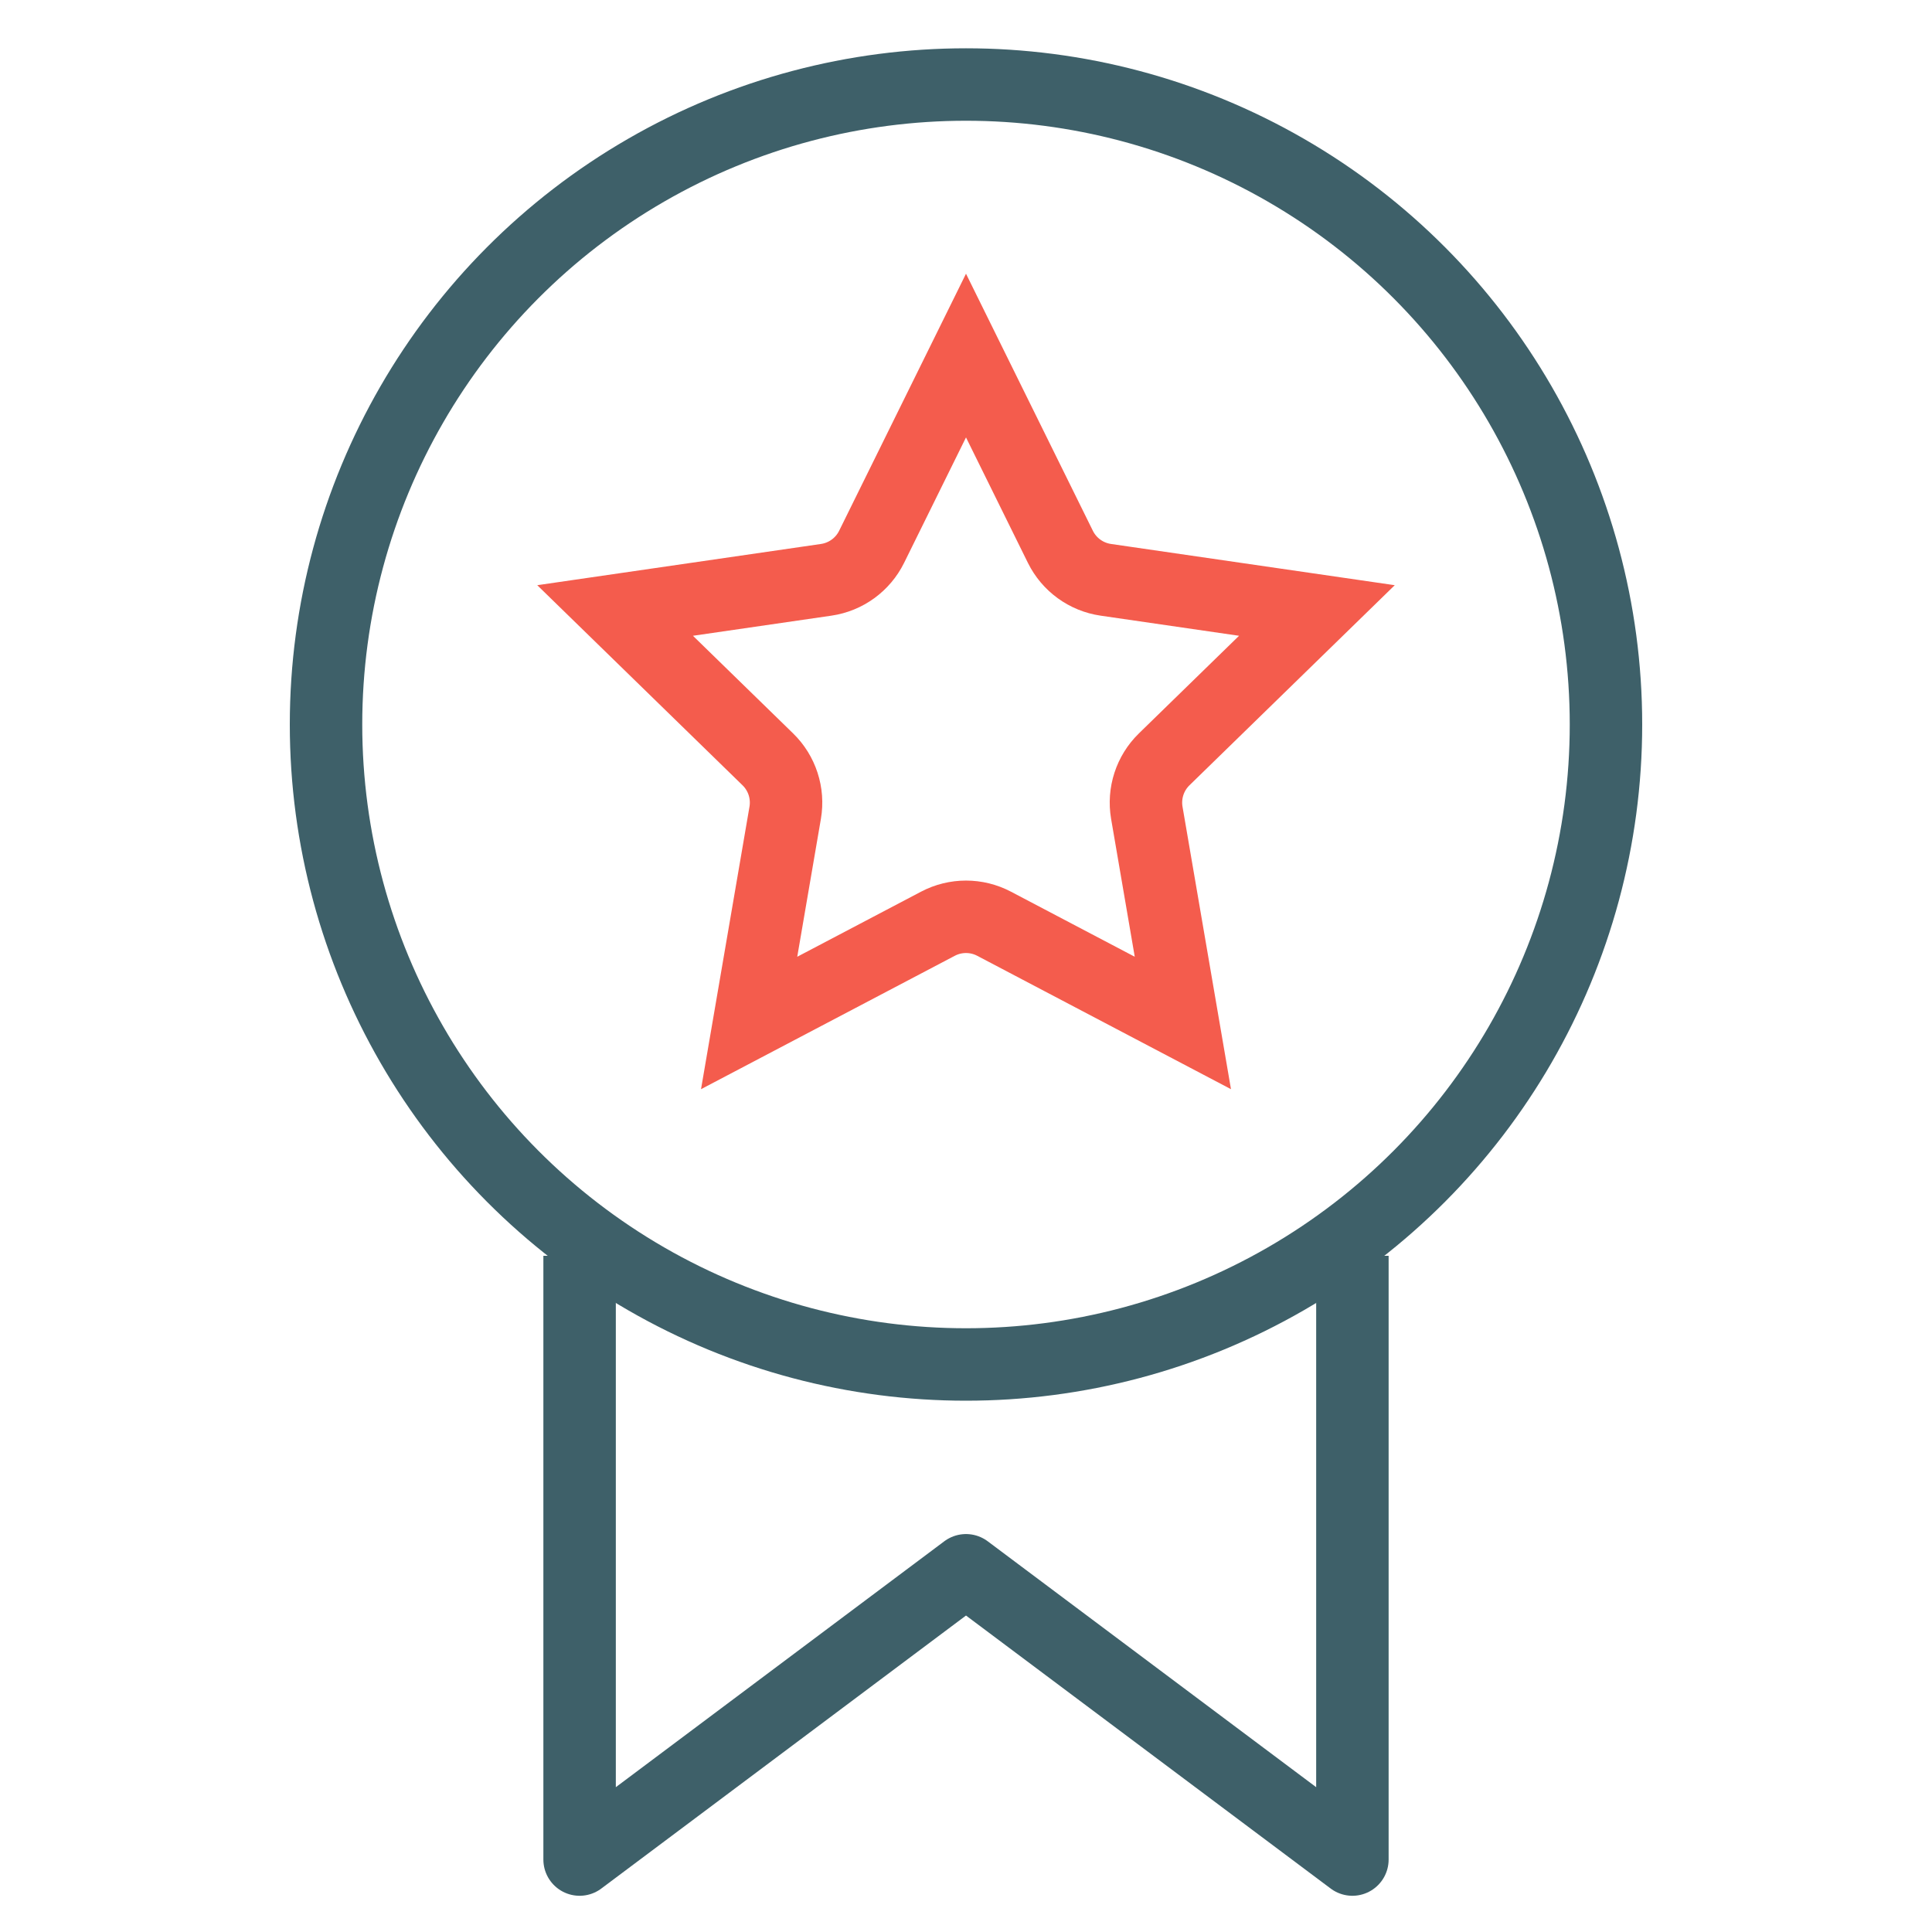
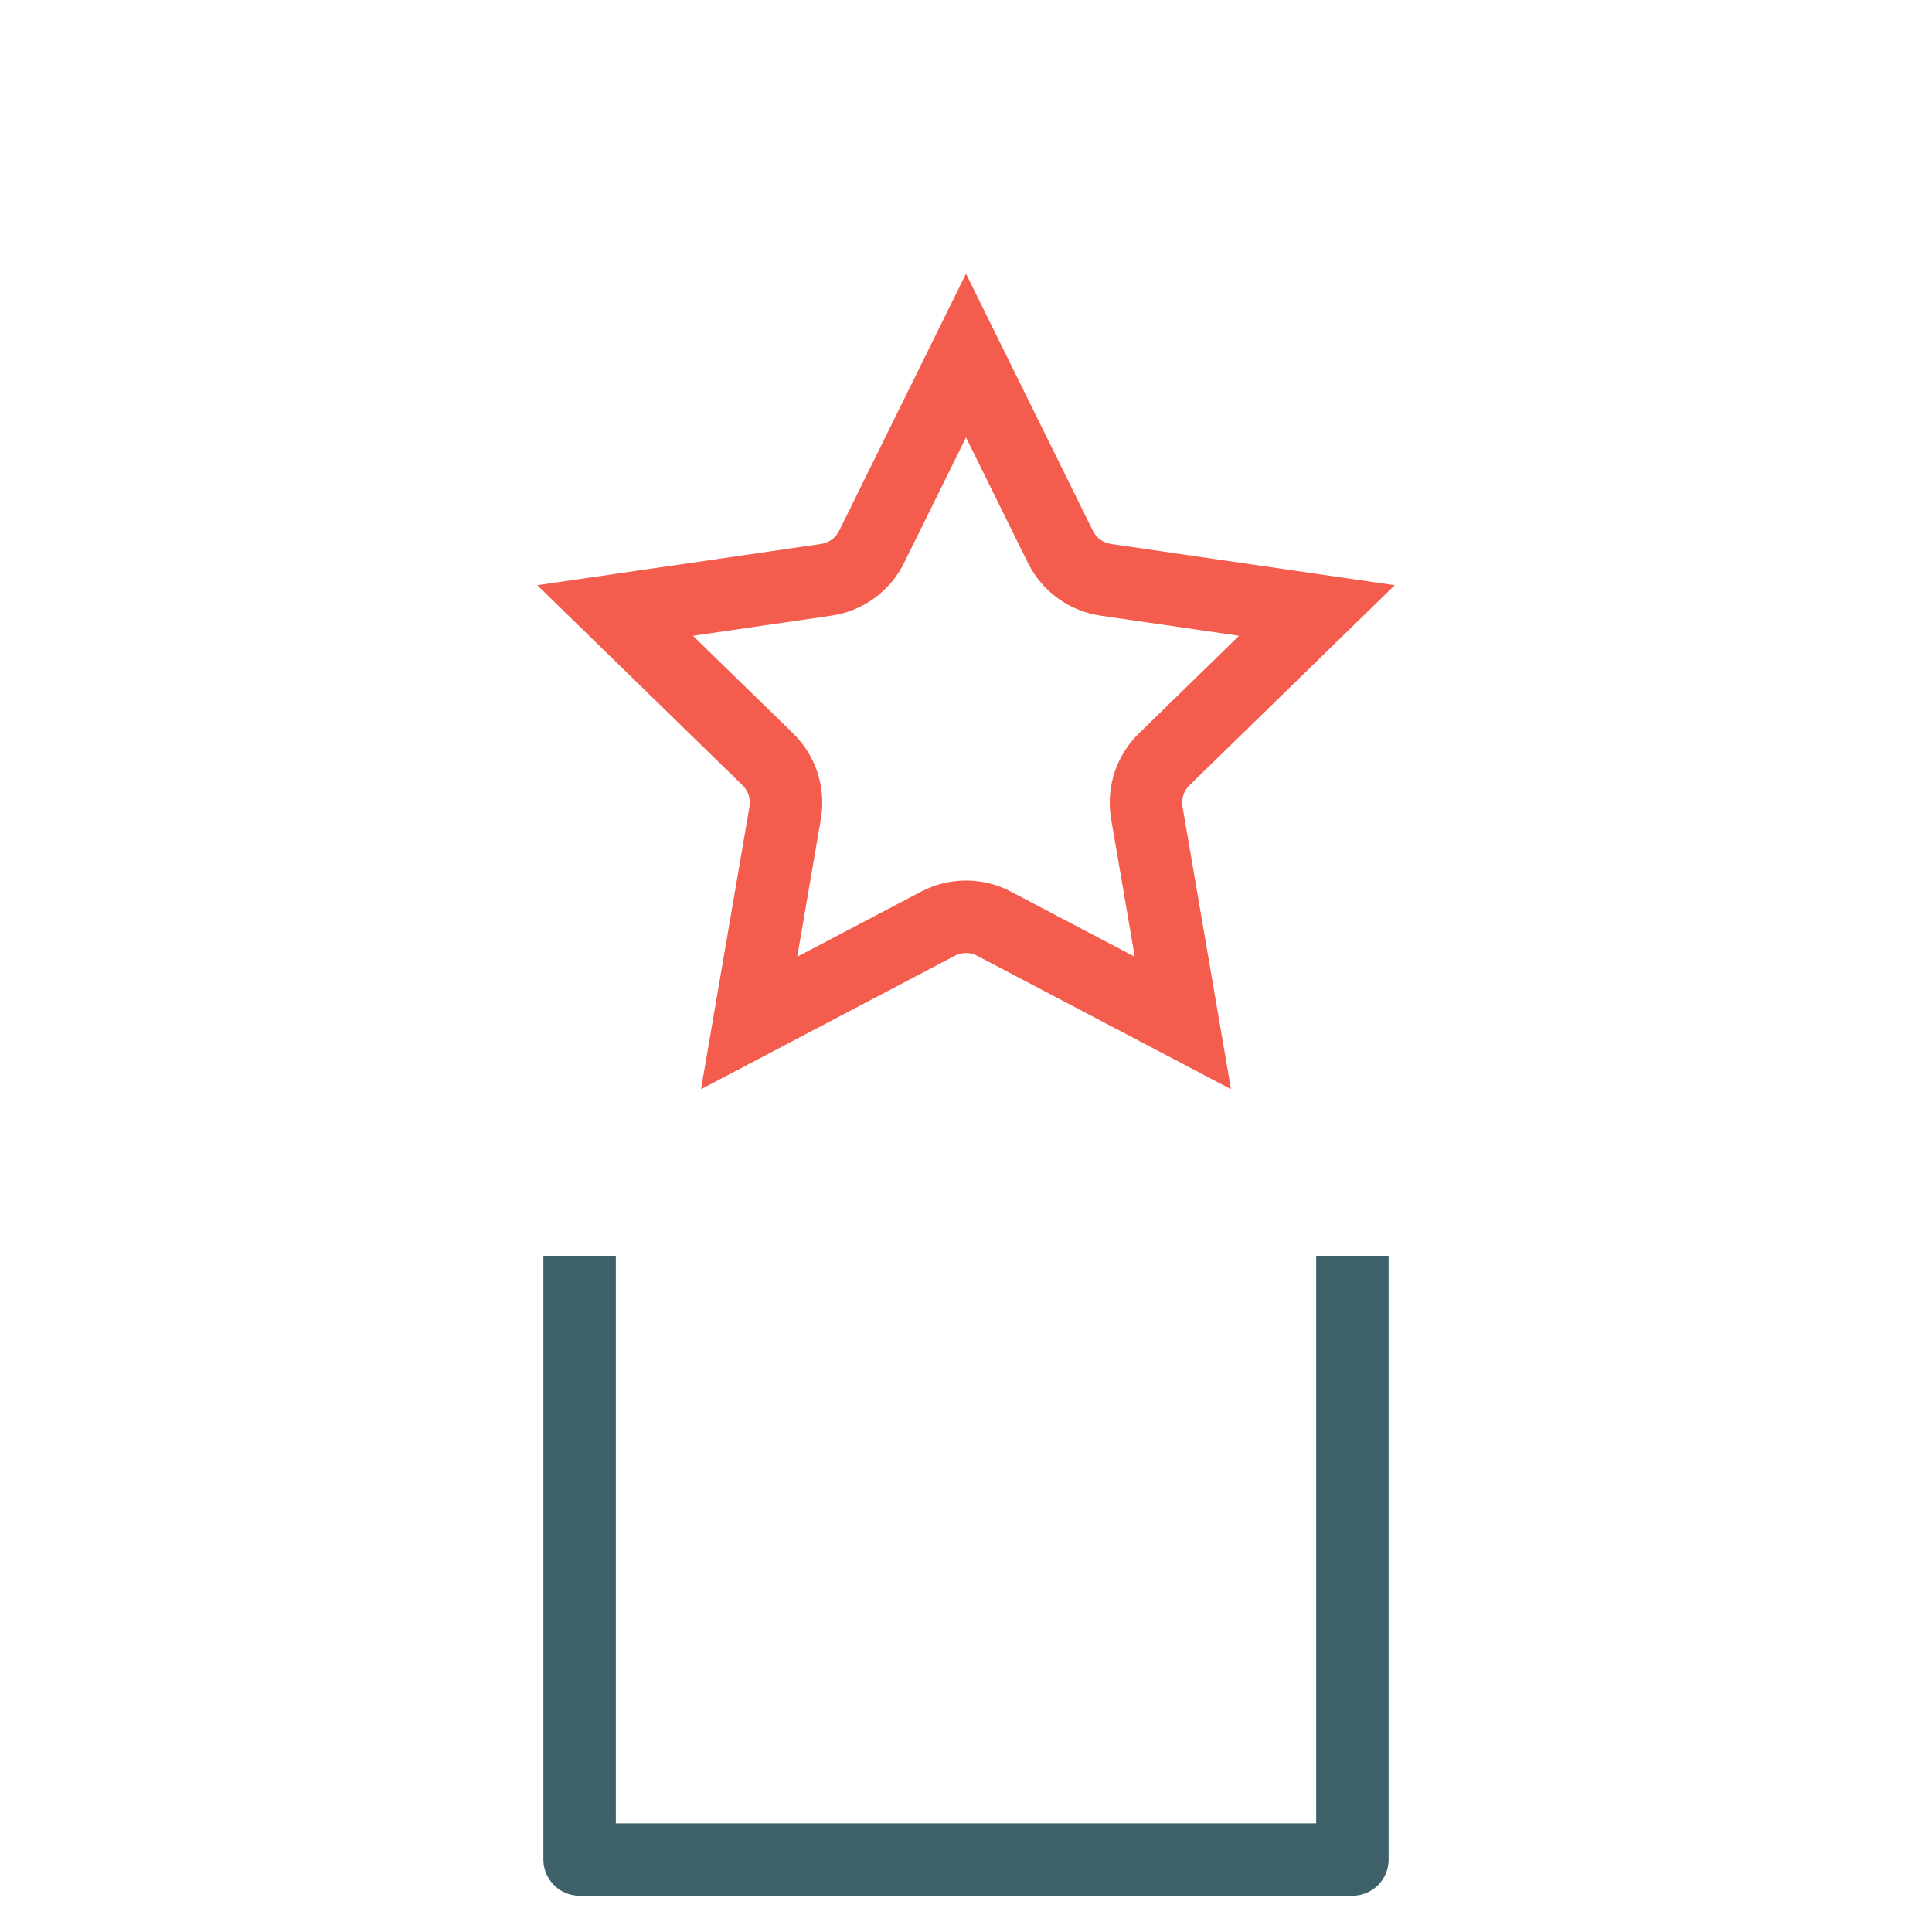
<svg xmlns="http://www.w3.org/2000/svg" width="80" height="80" viewBox="0 0 80 80" fill="none">
  <path d="M36.092 22.642L40 14.723L43.908 22.642C44.272 23.379 44.976 23.891 45.791 24.009L54.53 25.279L48.206 31.443C47.617 32.017 47.348 32.845 47.487 33.656L48.98 42.359L41.163 38.25C40.435 37.867 39.565 37.867 38.837 38.25L31.02 42.359L32.513 33.656C32.652 32.845 32.383 32.017 31.794 31.443L25.47 25.279L34.209 24.009C35.024 23.891 35.728 23.379 36.092 22.642ZM55.255 24.572L55.255 24.572L55.255 24.572ZM24.745 24.572C24.745 24.572 24.745 24.572 24.745 24.572L24.745 24.572Z" stroke="#F45C4D" stroke-width="3" />
-   <path d="M24 52V77L40 65.022L56 77V52" stroke="#3E6069" stroke-width="3" stroke-linejoin="round" />
-   <circle cx="40" cy="30" r="26.5" stroke="#3E6069" stroke-width="3" />
+   <path d="M24 52V77L56 77V52" stroke="#3E6069" stroke-width="3" stroke-linejoin="round" />
</svg>